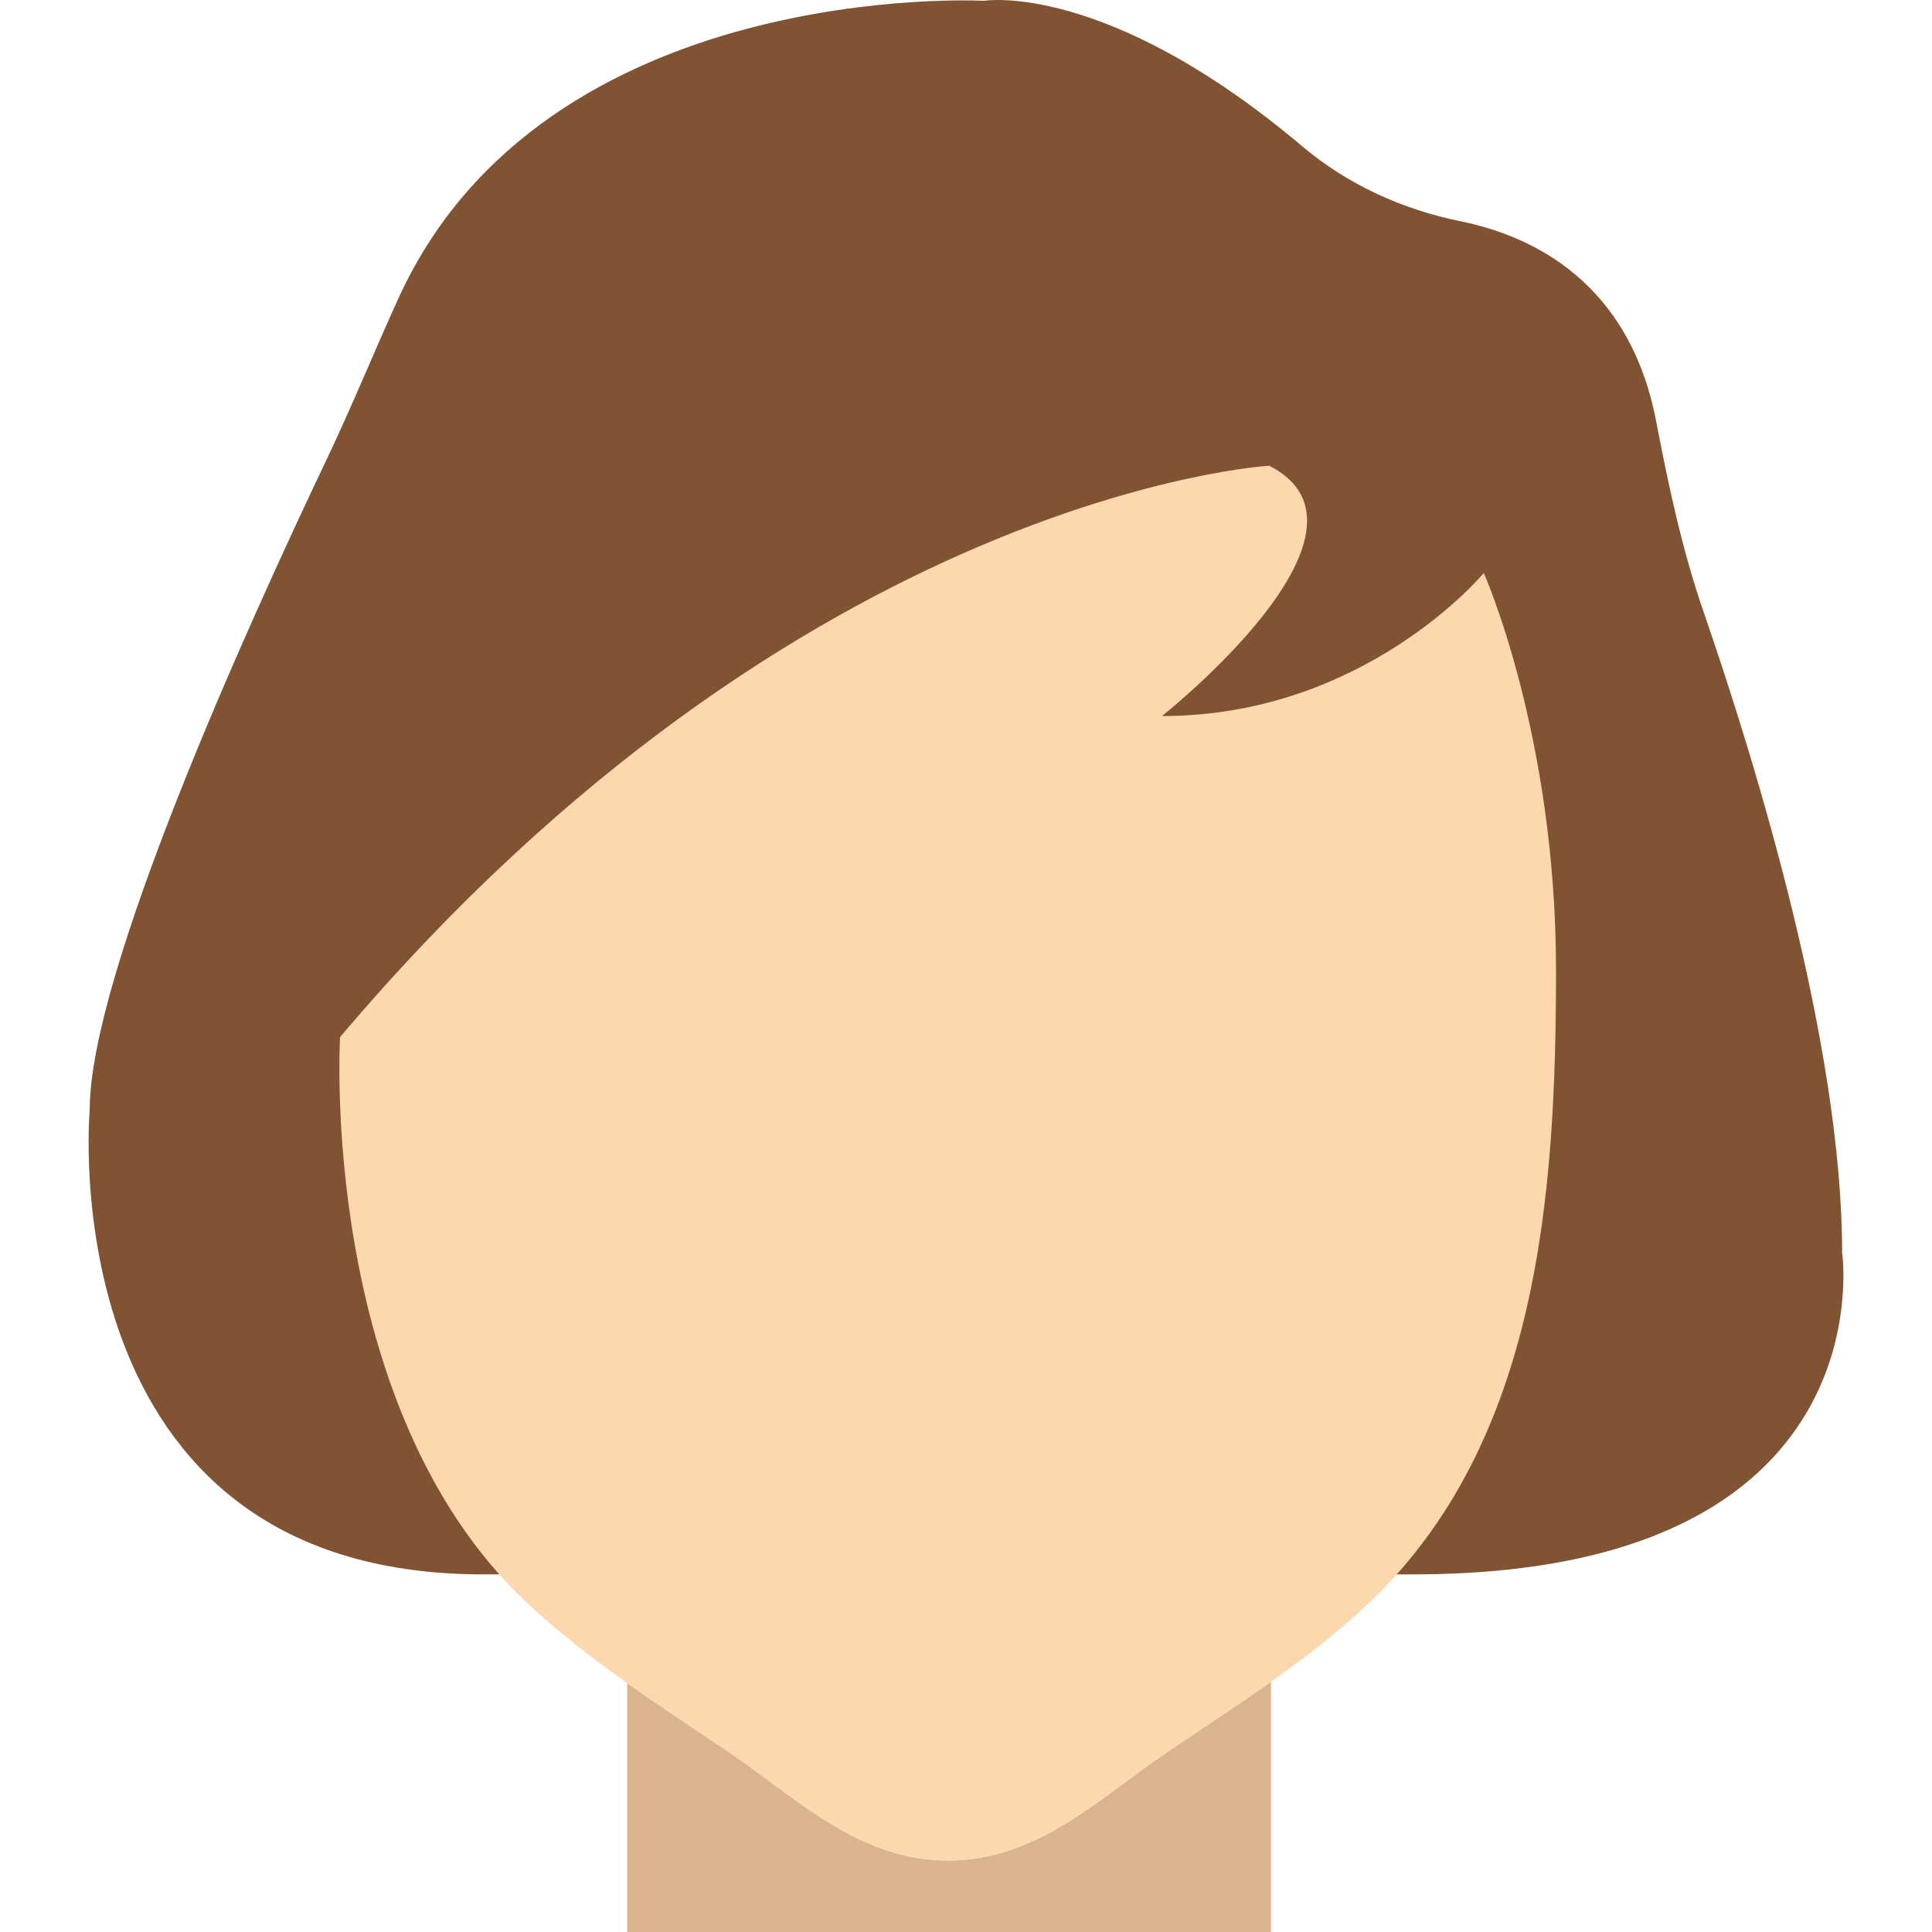
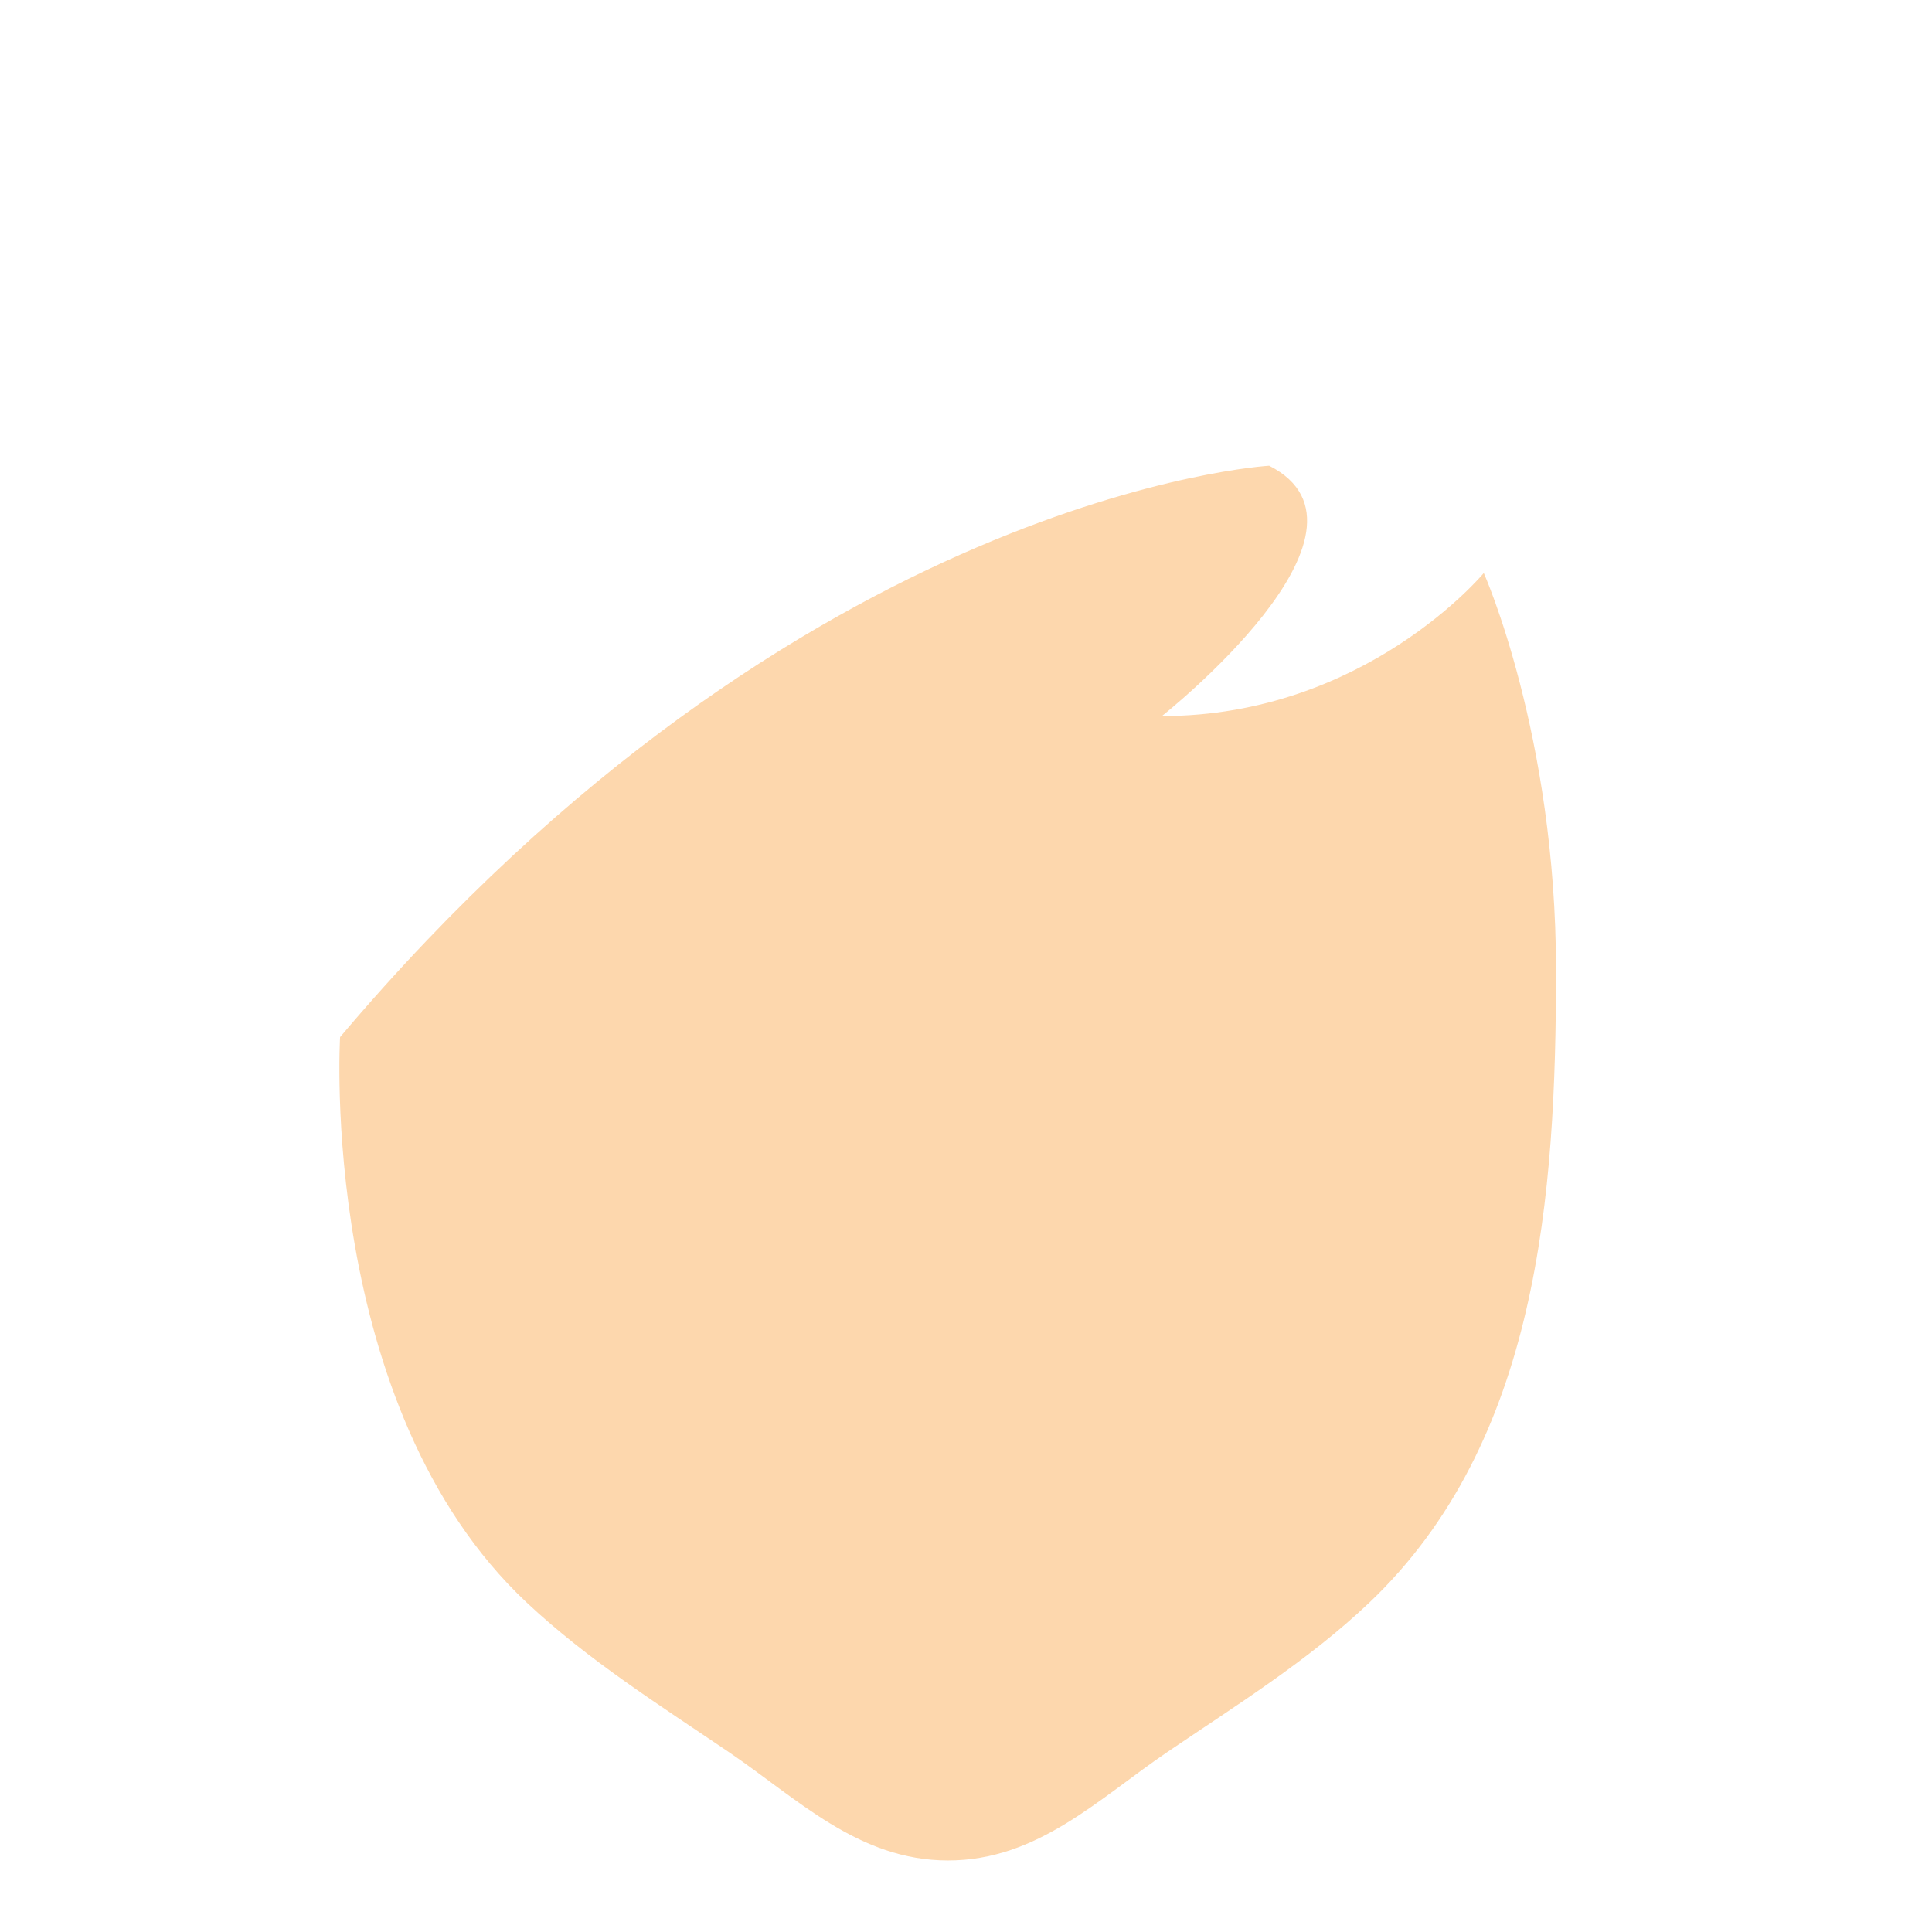
<svg xmlns="http://www.w3.org/2000/svg" height="800px" width="800px" version="1.1" id="Layer_1" viewBox="0 0 502.898 502.898" xml:space="preserve">
  <g>
-     <path style="fill:#805333;" d="M125.758,409.808c-113.459,0-102.4-121.018-102.4-121.018c0-35.17,40.476-124.723,61.747-169.37   c6.572-13.805,12.288-27.918,18.637-41.835C141.909-6.02,256.085,0.208,256.085,0.208s31.707-5.325,82.944,37.916   c11.767,9.923,26,16.384,41.081,19.456c18.786,3.817,44.051,15.816,51.004,52.168c3.212,16.766,6.758,33.401,12.335,49.543   c13.731,39.759,36.054,112.733,36.054,166.735c0,0,12.223,83.782-111.709,83.782" />
-     <path style="fill:#DBB38D;" d="M303.948,455.989c-17.995,12.204-33.857,28.29-57.176,28.29c-23.31,0-39.182-16.086-57.176-28.29   c-8.769-5.948-17.678-11.748-26.345-17.864v64.773h167.564v-65.126C321.98,444.018,312.885,449.929,303.948,455.989" />
    <path style="fill:#FDD7AD;" d="M88.521,269.958c119.799-141.75,241.85-148.731,241.85-148.731   c33.159,16.868-27.927,65.164-27.927,65.164c52.941,0,83.782-37.236,83.782-37.236s18.804,42.058,18.804,103.452   c0,58.452-4.552,122.75-48.649,164.603c-15.816,15.016-34.434,26.577-52.429,38.782c-17.994,12.204-33.857,28.29-57.176,28.29   c-23.319,0-39.182-16.086-57.176-28.29c-17.994-12.204-36.52-23.869-52.429-38.782C82.703,366.168,88.521,269.958,88.521,269.958" />
  </g>
</svg>